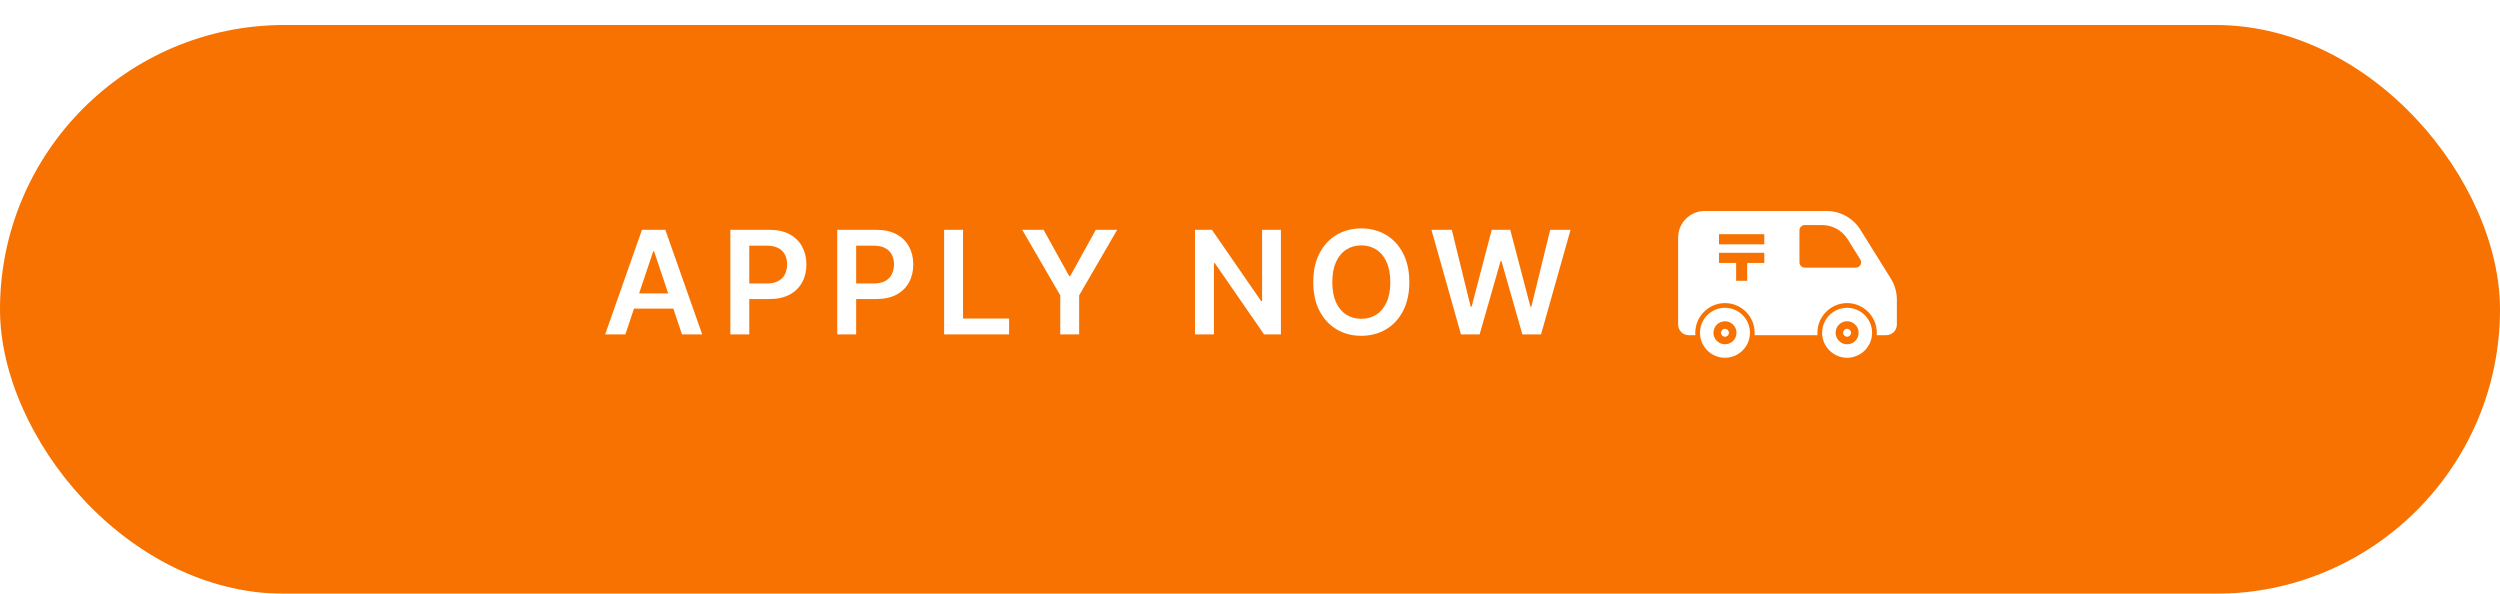
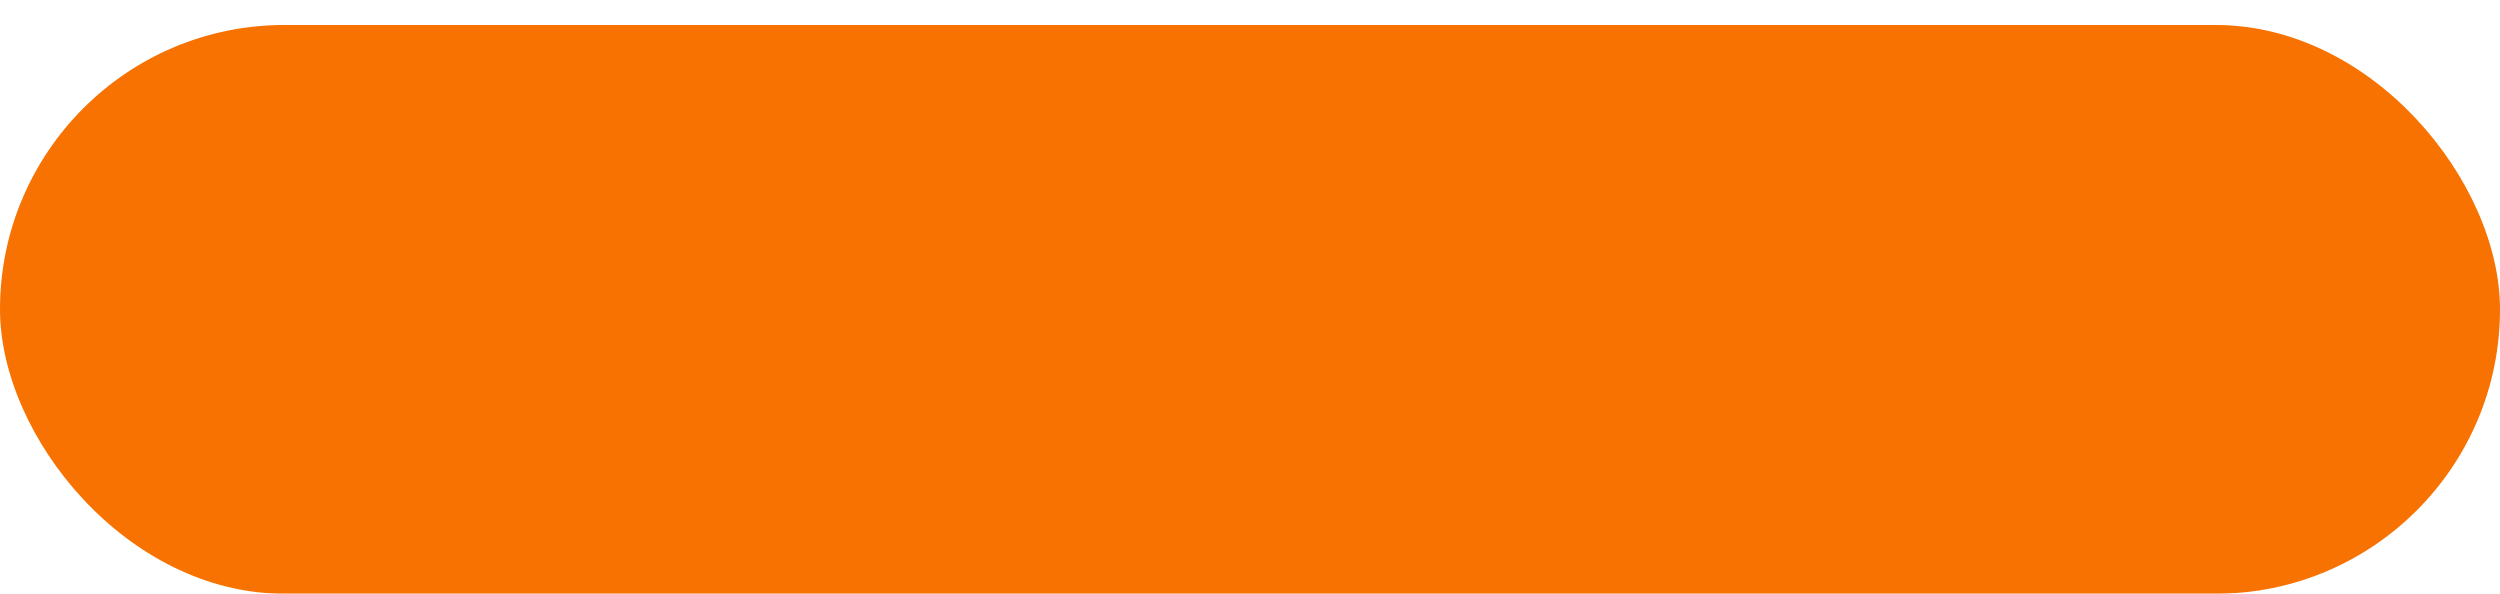
<svg xmlns="http://www.w3.org/2000/svg" width="400" height="95" viewBox="0 0 400 95" fill="none">
  <g filter="url(#filter0_d_1579_259)">
    <rect width="400" height="91" rx="45.5" fill="#F77200" />
  </g>
  <g clip-path="url(#clip0_1579_259)">
-     <path d="M275.996 49.247C273.791 49.247 271.998 51.039 271.998 53.244C271.998 55.448 273.791 57.243 275.996 57.243C278.201 57.243 279.993 55.448 279.993 53.244C279.993 51.039 278.201 49.247 275.996 49.247ZM275.996 55.086C274.979 55.086 274.153 54.261 274.153 53.244C274.153 52.227 274.979 51.402 275.996 51.402C277.013 51.402 277.837 52.227 277.837 53.244C277.837 54.261 277.013 55.086 275.996 55.086Z" fill="white" />
    <path d="M295.536 49.247C293.332 49.247 291.539 51.039 291.539 53.244C291.539 55.449 293.332 57.243 295.536 57.243C297.743 57.243 299.535 55.449 299.535 53.244C299.535 51.039 297.743 49.247 295.536 49.247ZM295.536 55.086C294.52 55.086 293.696 54.261 293.696 53.244C293.696 52.227 294.52 51.402 295.536 51.402C296.555 51.402 297.38 52.227 297.38 53.244C297.38 54.261 296.555 55.086 295.536 55.086Z" fill="white" />
    <path d="M275.995 52.612C275.645 52.612 275.363 52.896 275.363 53.244C275.363 53.593 275.645 53.876 275.995 53.876C276.343 53.876 276.626 53.593 276.626 53.244C276.626 52.896 276.343 52.612 275.995 52.612Z" fill="white" />
    <path d="M295.536 52.612C295.188 52.612 294.906 52.896 294.906 53.244C294.906 53.593 295.188 53.876 295.536 53.876C295.887 53.876 296.17 53.593 296.17 53.244C296.17 52.896 295.887 52.612 295.536 52.612Z" fill="white" />
-     <path d="M302.534 44.573L297.665 36.761C296.501 34.892 294.455 33.757 292.253 33.757H272.751C270.403 33.757 268.5 35.66 268.5 38.008V51.927C268.5 52.868 269.263 53.63 270.203 53.63H271.264C271.254 53.502 271.247 53.374 271.247 53.244C271.247 50.627 273.377 48.495 275.996 48.495C278.615 48.495 280.745 50.627 280.745 53.244C280.745 53.374 280.737 53.502 280.728 53.63H286.981H290.807C290.796 53.502 290.788 53.374 290.788 53.244C290.788 50.627 292.919 48.495 295.536 48.495C298.155 48.495 300.286 50.627 300.286 53.244C300.286 53.374 300.28 53.502 300.27 53.63H301.795C302.737 53.63 303.5 52.868 303.5 51.927V47.946C303.5 46.753 303.165 45.584 302.534 44.573ZM282.289 42.073H279.549V44.929H277.783V42.073H275.041V40.453H282.289V42.073ZM282.289 39.089H275.041V37.469H282.289V39.089ZM297.67 42.384C297.521 42.654 297.237 42.822 296.927 42.822H288.764C288.294 42.822 287.914 42.441 287.914 41.972V36.857C287.914 36.388 288.294 36.006 288.764 36.006H291.503C293.199 36.006 294.746 36.865 295.643 38.303L297.649 41.522C297.811 41.785 297.821 42.115 297.67 42.384Z" fill="white" />
  </g>
-   <path d="M100.058 53.5H96.824L102.713 36.773H106.454L112.351 53.5H109.116L104.649 40.203H104.518L100.058 53.5ZM100.165 46.941H108.986V49.375H100.165V46.941ZM116.854 53.5V36.773H123.127C124.412 36.773 125.49 37.012 126.361 37.492C127.238 37.971 127.899 38.63 128.346 39.468C128.798 40.301 129.024 41.249 129.024 42.31C129.024 43.383 128.798 44.336 128.346 45.169C127.894 46.002 127.227 46.658 126.345 47.137C125.463 47.611 124.376 47.848 123.086 47.848H118.928V45.357H122.677C123.429 45.357 124.044 45.226 124.523 44.965C125.002 44.703 125.356 44.344 125.585 43.887C125.819 43.429 125.936 42.904 125.936 42.31C125.936 41.717 125.819 41.194 125.585 40.742C125.356 40.29 125 39.939 124.515 39.689C124.036 39.433 123.418 39.305 122.661 39.305H119.884V53.5H116.854ZM133.956 53.5V36.773H140.228C141.513 36.773 142.592 37.012 143.463 37.492C144.339 37.971 145.001 38.63 145.447 39.468C145.899 40.301 146.125 41.249 146.125 42.31C146.125 43.383 145.899 44.336 145.447 45.169C144.996 46.002 144.328 46.658 143.446 47.137C142.564 47.611 141.478 47.848 140.188 47.848H136.03V45.357H139.779C140.531 45.357 141.146 45.226 141.625 44.965C142.104 44.703 142.458 44.344 142.687 43.887C142.921 43.429 143.038 42.904 143.038 42.31C143.038 41.717 142.921 41.194 142.687 40.742C142.458 40.29 142.101 39.939 141.617 39.689C141.138 39.433 140.52 39.305 139.763 39.305H136.986V53.5H133.956ZM151.057 53.5V36.773H154.088V50.96H161.455V53.5H151.057ZM163.557 36.773H166.979L171.071 44.173H171.234L175.326 36.773H178.748L172.664 47.26V53.5H169.642V47.26L163.557 36.773ZM204.946 36.773V53.5H202.25L194.369 42.106H194.23V53.5H191.2V36.773H193.911L201.785 48.175H201.932V36.773H204.946ZM225.494 45.136C225.494 46.939 225.157 48.482 224.481 49.767C223.812 51.047 222.897 52.027 221.737 52.708C220.583 53.388 219.273 53.729 217.808 53.729C216.344 53.729 215.031 53.388 213.872 52.708C212.717 52.022 211.803 51.039 211.127 49.759C210.458 48.474 210.123 46.933 210.123 45.136C210.123 43.334 210.458 41.793 211.127 40.514C211.803 39.228 212.717 38.246 213.872 37.565C215.031 36.884 216.344 36.544 217.808 36.544C219.273 36.544 220.583 36.884 221.737 37.565C222.897 38.246 223.812 39.228 224.481 40.514C225.157 41.793 225.494 43.334 225.494 45.136ZM222.448 45.136C222.448 43.868 222.249 42.798 221.851 41.926C221.459 41.05 220.915 40.388 220.218 39.942C219.521 39.49 218.718 39.264 217.808 39.264C216.899 39.264 216.096 39.49 215.399 39.942C214.702 40.388 214.155 41.05 213.757 41.926C213.365 42.798 213.169 43.868 213.169 45.136C213.169 46.405 213.365 47.478 213.757 48.354C214.155 49.226 214.702 49.887 215.399 50.339C216.096 50.786 216.899 51.009 217.808 51.009C218.718 51.009 219.521 50.786 220.218 50.339C220.915 49.887 221.459 49.226 221.851 48.354C222.249 47.478 222.448 46.405 222.448 45.136ZM233.752 53.5L229.032 36.773H232.29L235.304 49.065H235.459L238.677 36.773H241.642L244.869 49.073H245.016L248.029 36.773H251.288L246.567 53.5H243.578L240.229 41.763H240.099L236.742 53.5H233.752Z" fill="white" />
  <defs>
    <filter id="filter0_d_1579_259" x="0" y="0" width="400" height="95" filterUnits="userSpaceOnUse" color-interpolation-filters="sRGB">
      <feFlood flood-opacity="0" result="BackgroundImageFix" />
      <feColorMatrix in="SourceAlpha" type="matrix" values="0 0 0 0 0 0 0 0 0 0 0 0 0 0 0 0 0 0 127 0" result="hardAlpha" />
      <feOffset dy="4" />
      <feComposite in2="hardAlpha" operator="out" />
      <feColorMatrix type="matrix" values="0 0 0 0 0.694 0 0 0 0 0.173 0 0 0 0 0.118 0 0 0 1 0" />
      <feBlend mode="normal" in2="BackgroundImageFix" result="effect1_dropShadow_1579_259" />
      <feBlend mode="normal" in="SourceGraphic" in2="effect1_dropShadow_1579_259" result="shape" />
    </filter>
    <clipPath id="clip0_1579_259">
-       <rect width="35" height="35" fill="white" transform="translate(268.5 28)" />
-     </clipPath>
+       </clipPath>
  </defs>
</svg>